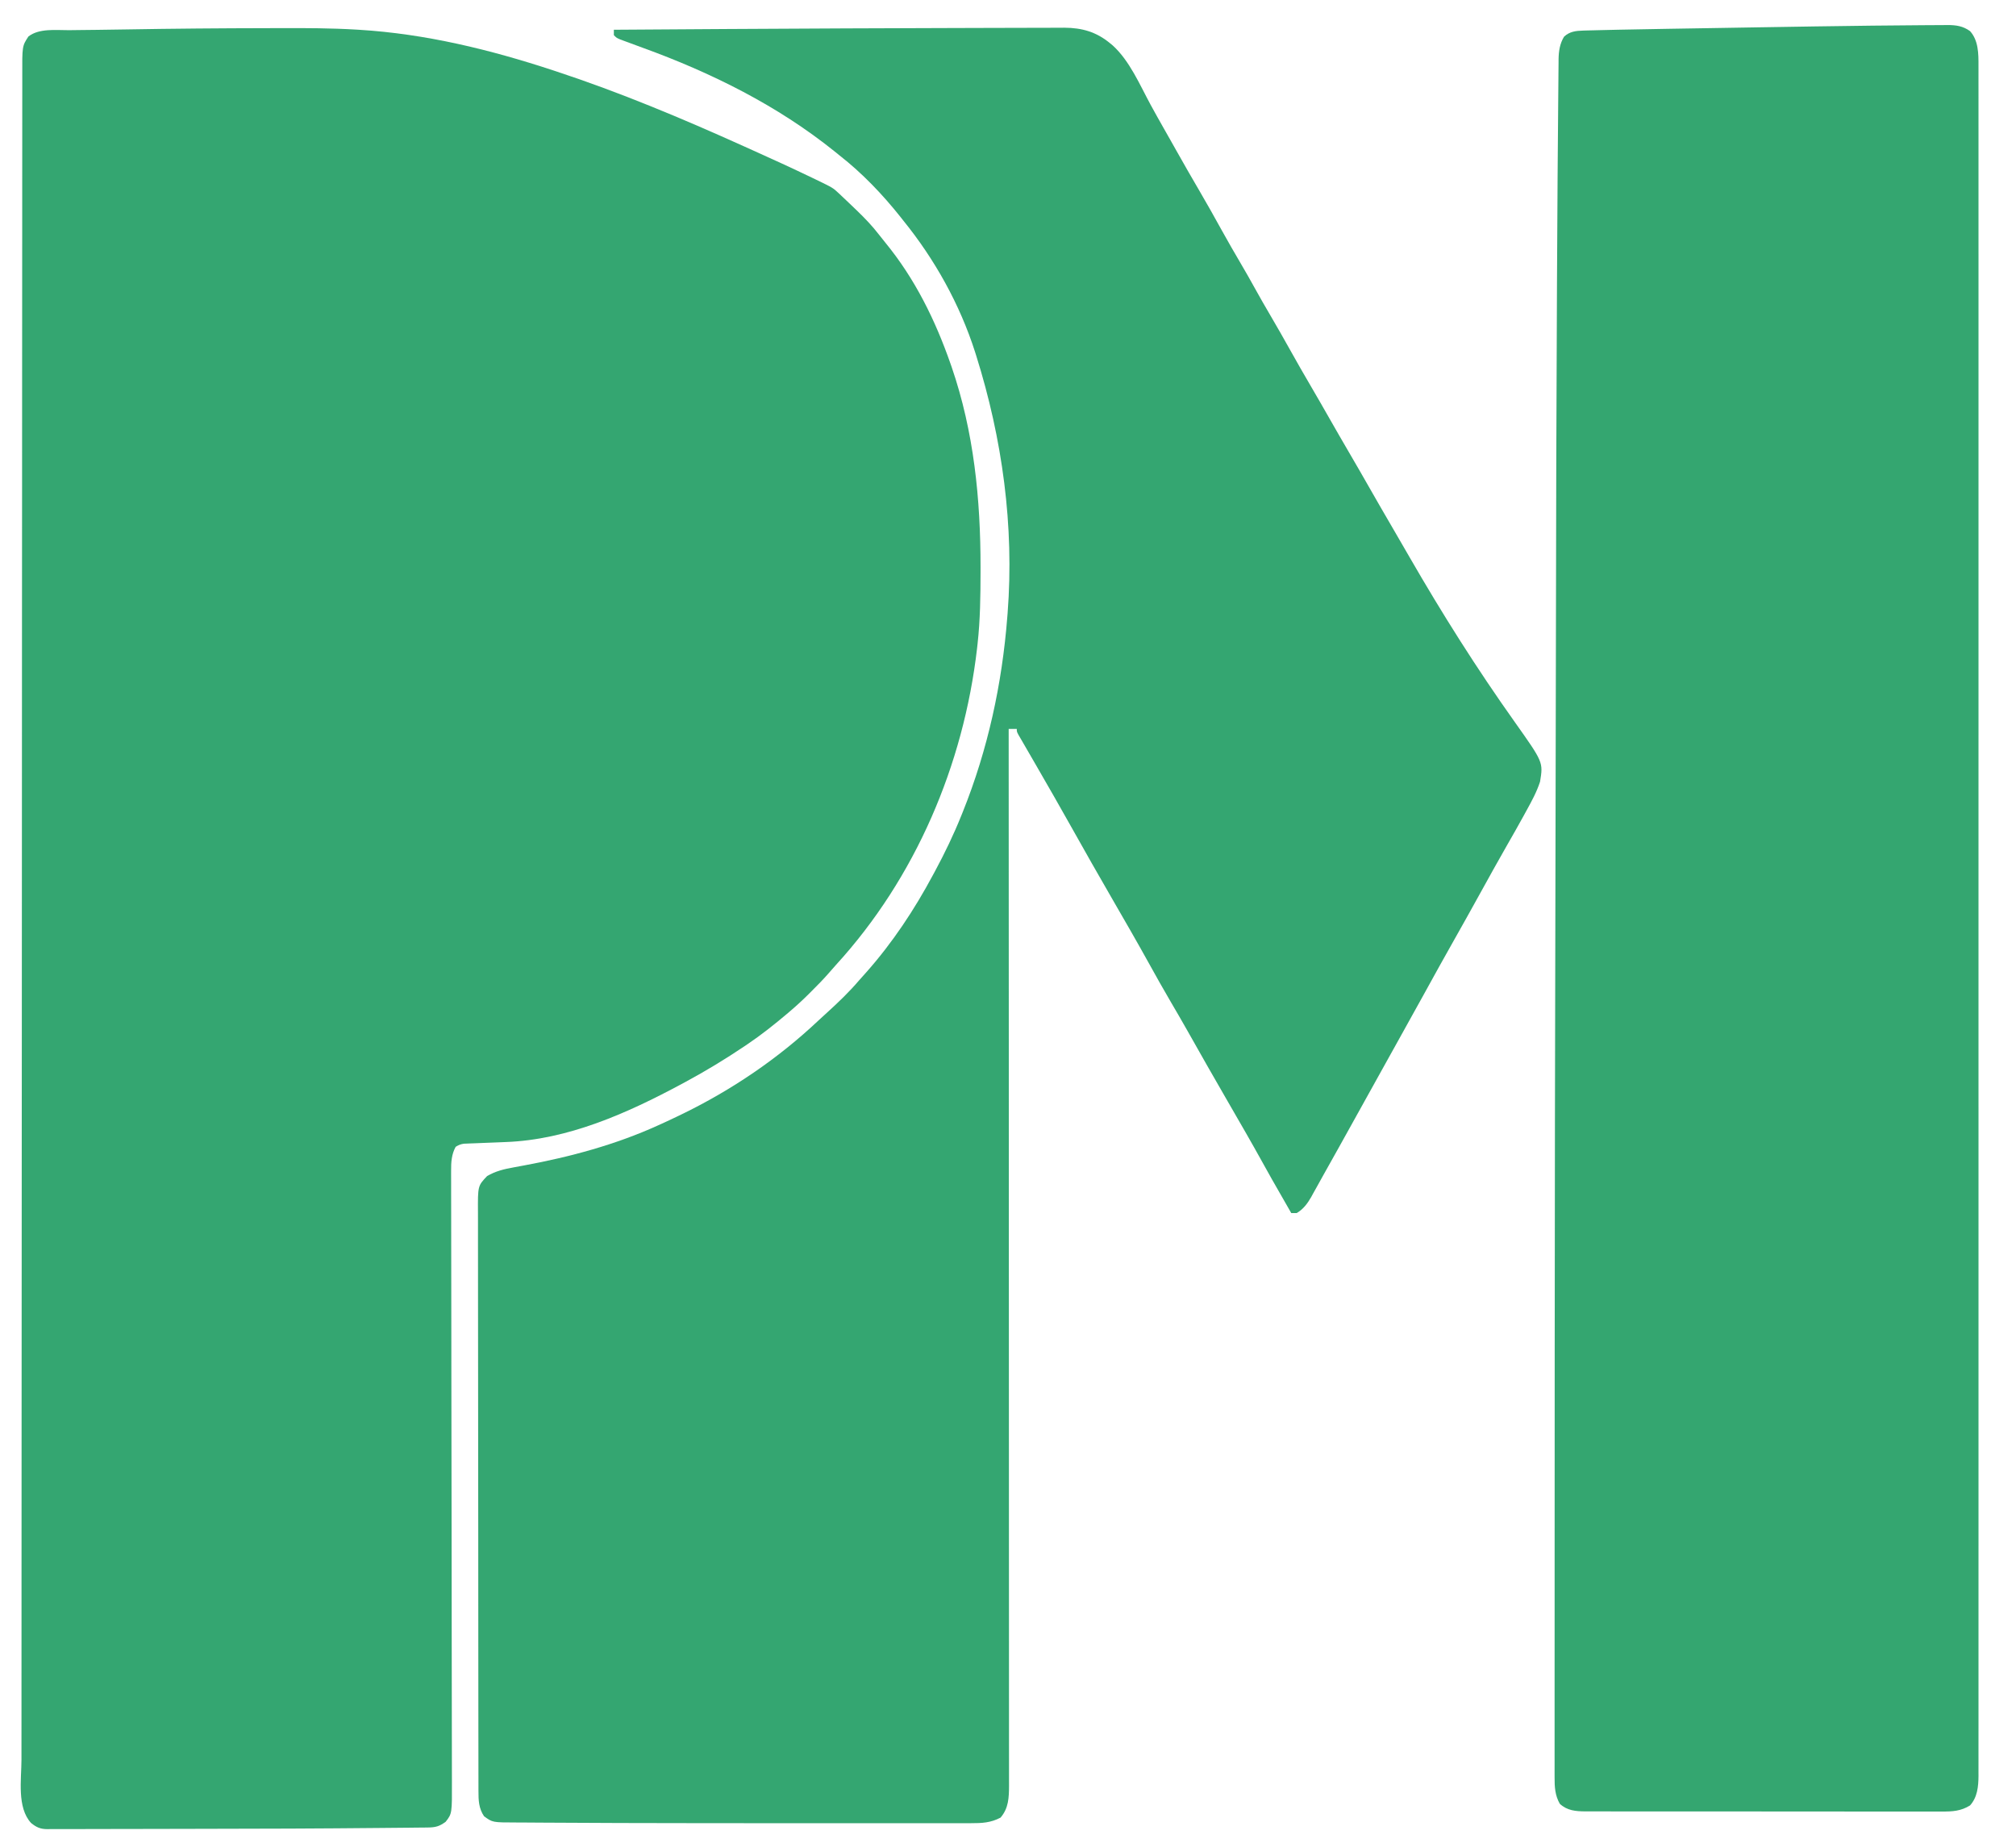
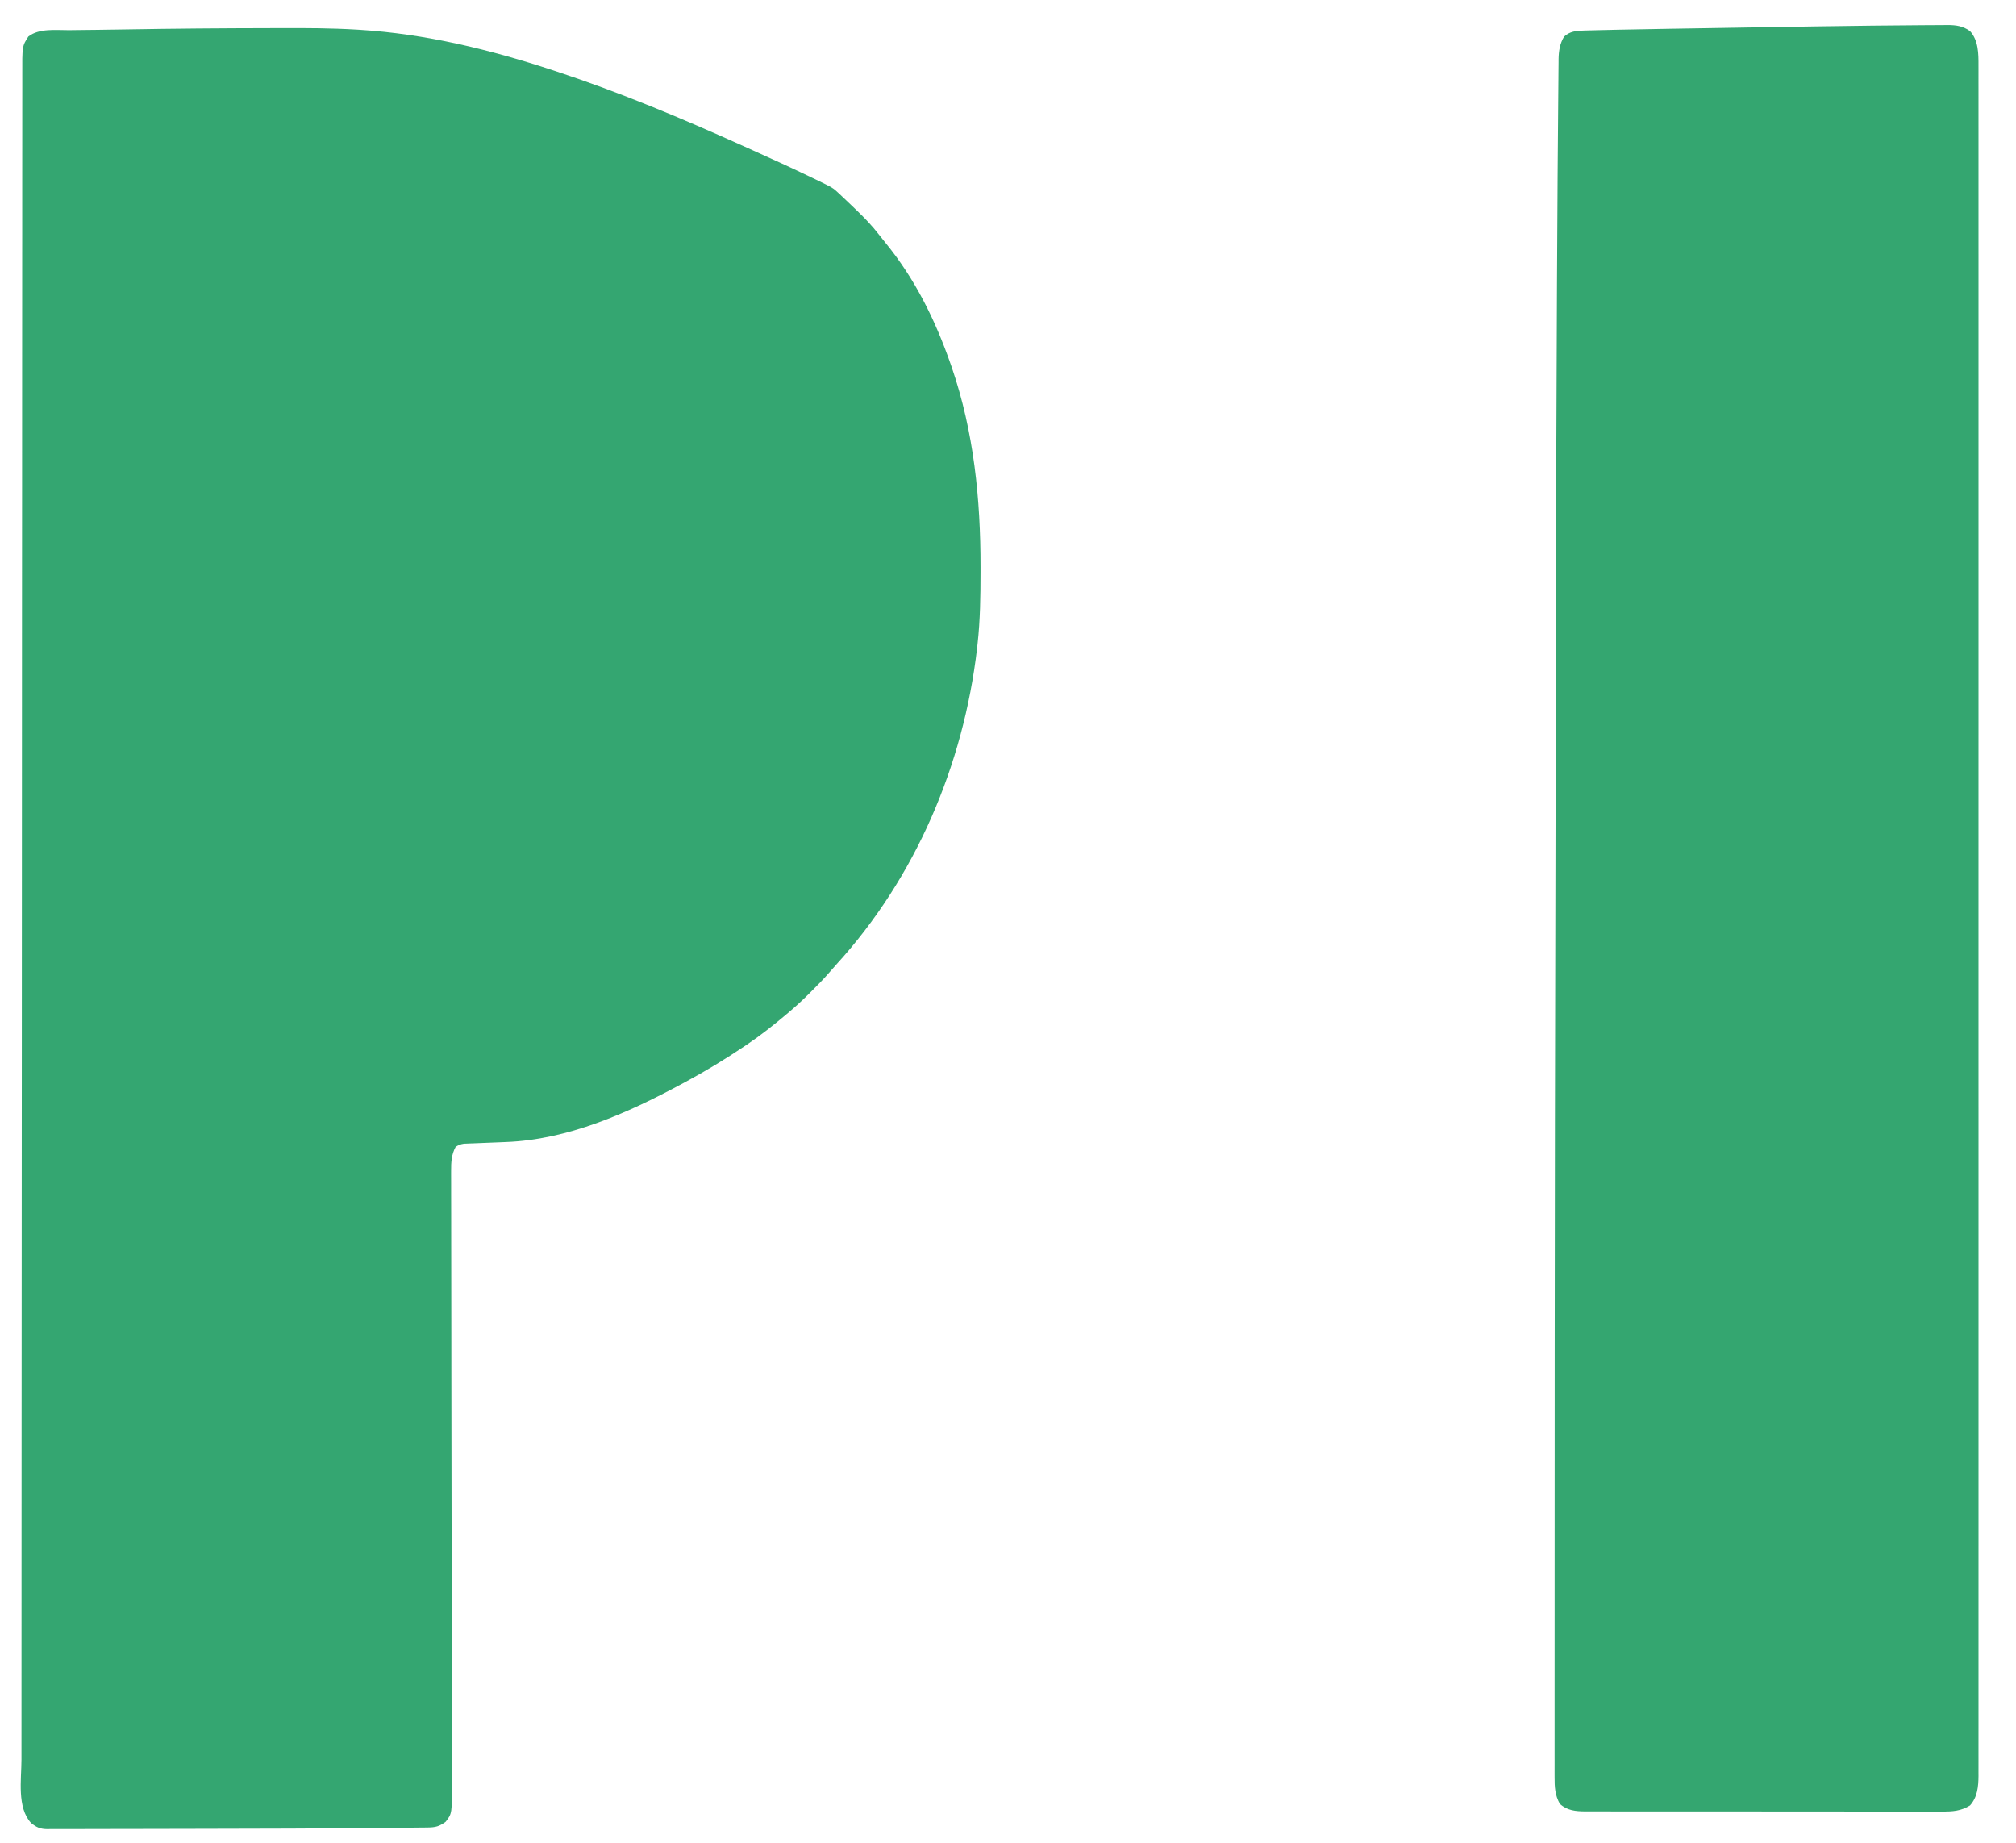
<svg xmlns="http://www.w3.org/2000/svg" version="1.1" width="1491" height="1363">
  <path d="M0 0 C2.947 -0.006 5.894 -0.016 8.841 -0.027 C27.653 -0.093 46.421 -0.043 65.205 1.084 C65.876 1.124 66.547 1.164 67.239 1.205 C116.319 4.222 163.927 15.851 210.498 31.181 C211.157 31.398 211.817 31.614 212.496 31.838 C259.888 47.419 305.851 66.701 351.304 87.193 C353.485 88.176 355.666 89.156 357.848 90.136 C372.556 96.745 387.212 103.449 401.748 110.431 C402.866 110.968 403.985 111.505 405.138 112.059 C417.533 118.06 417.533 118.06 421.845 122.115 C422.445 122.675 423.044 123.236 423.661 123.813 C424.288 124.409 424.914 125.005 425.56 125.619 C426.217 126.239 426.874 126.859 427.55 127.499 C429.54 129.385 431.521 131.281 433.498 133.181 C434.071 133.731 434.644 134.281 435.235 134.848 C441.005 140.412 446.48 146.075 451.38 152.439 C452.992 154.527 454.628 156.574 456.302 158.611 C478.148 185.262 493.171 215.744 504.498 248.181 C504.781 248.992 505.064 249.804 505.356 250.639 C521.795 298.494 526.732 348.32 526.685 398.619 C526.684 400.406 526.684 400.406 526.683 402.229 C526.659 419.956 526.464 437.546 524.498 455.181 C524.369 456.341 524.24 457.501 524.107 458.696 C514.119 544.804 478.557 628.363 419.833 692.599 C417.94 694.692 416.093 696.81 414.251 698.947 C410.366 703.396 406.247 707.58 402.06 711.744 C401.348 712.46 400.636 713.176 399.902 713.914 C395.265 718.542 390.49 722.94 385.498 727.181 C384.839 727.741 384.181 728.301 383.503 728.877 C374.146 736.773 364.65 744.331 354.498 751.181 C353.681 751.734 352.864 752.287 352.022 752.856 C337.903 762.357 323.473 771.1 308.498 779.181 C307.43 779.758 306.362 780.334 305.262 780.928 C265.292 802.364 221.48 821.969 175.451 823.646 C173.535 823.725 171.62 823.803 169.705 823.882 C166.714 824.002 163.723 824.12 160.731 824.231 C157.825 824.34 154.919 824.461 152.013 824.584 C151.118 824.614 150.223 824.644 149.302 824.675 C148.467 824.712 147.632 824.749 146.772 824.786 C146.041 824.815 145.31 824.843 144.557 824.872 C142.119 825.238 140.592 825.873 138.498 827.181 C135.497 832.592 135.064 838.632 135.134 844.692 C135.131 845.503 135.128 846.313 135.125 847.149 C135.119 849.853 135.135 852.556 135.15 855.26 C135.15 857.224 135.149 859.187 135.147 861.15 C135.144 866.536 135.16 871.921 135.179 877.307 C135.196 883.119 135.195 888.931 135.197 894.743 C135.202 904.812 135.218 914.881 135.241 924.95 C135.275 939.52 135.289 954.09 135.299 968.66 C135.304 975.452 135.31 982.245 135.315 989.037 C135.316 989.717 135.317 990.397 135.317 991.097 C135.331 1007.273 135.356 1023.449 135.381 1039.625 C135.383 1040.686 135.383 1040.686 135.384 1041.769 C135.393 1047.502 135.402 1053.234 135.412 1058.967 C135.438 1075.47 135.461 1091.973 135.484 1108.477 C135.485 1109.537 135.485 1109.537 135.487 1110.619 C135.508 1126.763 135.528 1142.907 135.543 1159.052 C135.543 1159.731 135.544 1160.41 135.545 1161.109 C135.551 1167.887 135.557 1174.666 135.562 1181.444 C135.574 1196.647 135.594 1211.849 135.625 1227.052 C135.645 1237.01 135.658 1246.967 135.666 1256.925 C135.671 1262.67 135.679 1268.415 135.696 1274.16 C135.711 1279.422 135.717 1284.684 135.716 1289.945 C135.717 1291.846 135.722 1293.747 135.73 1295.648 C135.834 1320.168 135.834 1320.168 131.123 1326.244 C126.525 1329.637 123.653 1330.435 117.879 1330.495 C117.212 1330.505 116.545 1330.514 115.858 1330.524 C113.614 1330.554 111.37 1330.569 109.126 1330.584 C107.506 1330.602 105.885 1330.621 104.264 1330.641 C99.806 1330.691 95.347 1330.729 90.889 1330.764 C88.043 1330.787 85.198 1330.814 82.353 1330.841 C38.368 1331.273 -5.619 1331.434 -49.606 1331.47 C-62.575 1331.481 -75.543 1331.507 -88.512 1331.55 C-97.834 1331.58 -107.155 1331.595 -116.477 1331.598 C-121.977 1331.601 -127.476 1331.609 -132.976 1331.635 C-138.073 1331.658 -143.169 1331.662 -148.266 1331.652 C-150.127 1331.651 -151.989 1331.658 -153.851 1331.672 C-156.389 1331.689 -158.925 1331.682 -161.463 1331.669 C-162.563 1331.685 -162.563 1331.685 -163.685 1331.702 C-168.753 1331.639 -171.582 1330.334 -175.502 1327.181 C-186.094 1315.707 -182.644 1294.886 -182.621 1280.298 C-182.621 1278.092 -182.622 1275.887 -182.623 1273.681 C-182.625 1267.627 -182.62 1261.573 -182.615 1255.519 C-182.61 1249.61 -182.61 1243.701 -182.61 1237.792 C-182.61 1225.566 -182.606 1213.34 -182.598 1201.114 C-182.591 1188.729 -182.585 1176.345 -182.582 1163.96 C-182.582 1163.177 -182.582 1162.394 -182.582 1161.587 C-182.581 1158.397 -182.58 1155.208 -182.58 1152.018 C-182.571 1113.4 -182.552 1074.781 -182.531 1036.162 C-182.524 1023.642 -182.517 1011.121 -182.511 998.6 C-182.511 997.274 -182.511 997.274 -182.51 995.922 C-182.508 992.347 -182.507 988.771 -182.505 985.196 C-182.475 924.053 -182.443 862.909 -182.403 801.766 C-182.399 796.966 -182.396 792.166 -182.393 787.367 C-182.393 786.415 -182.392 785.462 -182.391 784.481 C-182.385 774.835 -182.379 765.189 -182.372 755.543 C-182.371 753.609 -182.37 751.675 -182.369 749.741 C-182.328 687.593 -182.302 625.445 -182.286 563.297 C-182.274 518.627 -182.261 473.957 -182.233 429.287 C-182.233 428.368 -182.232 427.45 -182.231 426.504 C-182.219 406.345 -182.205 386.186 -182.191 366.027 C-182.185 357.916 -182.179 349.805 -182.173 341.695 C-182.172 340.807 -182.172 339.919 -182.171 339.005 C-182.151 310.404 -182.143 281.803 -182.141 253.202 C-182.139 224.405 -182.125 195.608 -182.093 166.81 C-182.088 162.833 -182.084 158.855 -182.08 154.877 C-182.079 154.097 -182.078 153.317 -182.077 152.514 C-182.064 140.16 -182.065 127.807 -182.071 115.453 C-182.077 103.31 -182.069 91.167 -182.045 79.023 C-182.033 72.526 -182.028 66.029 -182.04 59.532 C-182.05 53.623 -182.043 47.716 -182.02 41.807 C-182.016 39.681 -182.018 37.555 -182.027 35.428 C-182.117 13.256 -182.117 13.256 -177.502 6.181 C-169.536 -0.055 -157.079 1.543 -147.502 1.494 C-145.396 1.469 -143.29 1.442 -141.183 1.414 C-136.506 1.354 -131.83 1.305 -127.153 1.262 C-119.849 1.191 -112.546 1.073 -105.243 0.945 C-70.164 0.335 -35.084 0.058 0 0 Z " fill="#34A671" transform="translate(198.502,20.819)" />
-   <path d="M0 0 C25.436 -0.117 50.872 -0.216 76.308 -0.262 C85.946 -0.28 95.585 -0.303 105.224 -0.345 C113.442 -0.38 121.661 -0.401 129.879 -0.403 C134.073 -0.405 138.265 -0.413 142.458 -0.439 C146.307 -0.462 150.154 -0.467 154.002 -0.456 C156.039 -0.456 158.075 -0.475 160.111 -0.494 C173.158 -0.421 183.783 2.623 193.881 11.014 C194.482 11.503 195.083 11.991 195.702 12.495 C208.432 24.012 215.804 41.688 223.893 56.548 C227.061 62.361 230.301 68.132 233.569 73.889 C234.357 75.278 234.357 75.278 235.16 76.694 C236.209 78.543 237.259 80.392 238.309 82.24 C239.907 85.059 241.497 87.882 243.084 90.706 C248.562 100.441 254.101 110.132 259.756 119.764 C265.413 129.403 270.866 139.143 276.264 148.927 C281.039 157.557 285.968 166.086 290.963 174.589 C294.347 180.357 297.661 186.154 300.881 192.014 C304.686 198.936 308.634 205.765 312.631 212.577 C317.478 220.837 322.224 229.146 326.881 237.514 C331.978 246.669 337.19 255.746 342.491 264.784 C347.01 272.496 351.457 280.248 355.881 288.014 C360.835 296.709 365.825 305.379 370.881 314.014 C375.938 322.649 380.927 331.32 385.881 340.014 C391.422 349.738 397.017 359.428 402.669 369.088 C406.874 376.276 411.04 383.485 415.194 390.702 C439.407 432.71 465.145 473.481 493.256 513.014 C514.236 542.612 514.236 542.612 511.881 557.014 C509.44 564.54 505.688 571.422 501.881 578.327 C501.309 579.374 500.736 580.422 500.146 581.501 C496.027 589.01 491.808 596.458 487.537 603.88 C480.848 615.515 474.382 627.274 467.881 639.014 C460.78 651.831 453.675 664.645 446.444 677.389 C440.527 687.822 434.729 698.318 428.945 708.825 C428.608 709.437 428.271 710.048 427.924 710.678 C427.587 711.29 427.25 711.902 426.903 712.533 C421.545 722.262 416.139 731.965 410.74 741.672 C407.619 747.285 404.5 752.9 401.381 758.514 C400.131 760.764 398.881 763.014 397.631 765.264 C397.013 766.378 396.394 767.492 395.756 768.639 C393.881 772.014 392.006 775.389 390.131 778.764 C389.512 779.878 388.894 780.992 388.256 782.14 C387.007 784.388 385.758 786.637 384.509 788.885 C381.37 794.534 378.232 800.184 375.096 805.835 C367.263 819.948 359.43 834.061 351.504 848.122 C349.925 850.937 348.365 853.762 346.807 856.589 C345.853 858.293 344.899 859.998 343.944 861.702 C343.532 862.462 343.119 863.222 342.695 864.005 C339.948 868.853 336.774 873.152 331.881 876.014 C330.561 876.014 329.241 876.014 327.881 876.014 C312.258 848.768 312.258 848.768 306.631 838.577 C298.205 823.324 289.449 808.257 280.735 793.167 C276.057 785.064 271.399 776.95 266.756 768.827 C266.421 768.24 266.085 767.653 265.739 767.048 C260.684 758.199 255.67 749.327 250.669 740.446 C246.848 733.679 242.941 726.966 239.006 720.264 C233.305 710.547 227.798 700.732 222.347 690.873 C213.671 675.189 204.693 659.682 195.731 644.161 C185.339 626.154 175.025 608.105 164.887 589.953 C156.764 575.42 148.453 560.997 140.131 546.577 C139.175 544.919 139.175 544.919 138.2 543.228 C135.524 538.588 132.846 533.951 130.151 529.323 C129.415 528.053 128.679 526.784 127.944 525.514 C127.337 524.473 126.73 523.431 126.104 522.358 C124.881 520.014 124.881 520.014 124.881 518.014 C122.901 518.014 120.921 518.014 118.881 518.014 C118.882 518.7 118.882 519.385 118.882 520.091 C118.916 594.698 118.948 669.304 118.966 743.91 C118.966 745.581 118.966 745.581 118.967 747.286 C118.973 771.495 118.978 795.703 118.983 819.912 C118.986 831.784 118.989 843.655 118.991 855.527 C118.991 856.708 118.992 857.889 118.992 859.107 C119 897.416 119.016 935.725 119.034 974.034 C119.053 1013.393 119.065 1052.752 119.069 1092.111 C119.07 1097.667 119.07 1103.223 119.071 1108.779 C119.071 1110.42 119.071 1110.42 119.071 1112.093 C119.074 1129.714 119.083 1147.334 119.095 1164.955 C119.107 1182.659 119.111 1200.363 119.108 1218.067 C119.107 1228.592 119.111 1239.117 119.123 1249.642 C119.13 1256.668 119.131 1263.694 119.125 1270.72 C119.122 1274.726 119.122 1278.733 119.131 1282.739 C119.139 1286.384 119.138 1290.028 119.13 1293.673 C119.127 1295.602 119.135 1297.53 119.143 1299.459 C119.109 1308.185 118.84 1316.089 112.881 1323.014 C105.561 1326.874 98.986 1327.16 90.91 1327.141 C89.389 1327.144 89.389 1327.144 87.838 1327.146 C84.431 1327.15 81.025 1327.147 77.619 1327.144 C75.174 1327.145 72.73 1327.147 70.286 1327.149 C64.307 1327.153 58.328 1327.153 52.349 1327.15 C47.435 1327.147 42.522 1327.147 37.608 1327.148 C36.552 1327.148 36.552 1327.148 35.475 1327.149 C34.042 1327.149 32.61 1327.149 31.178 1327.15 C17.696 1327.152 4.215 1327.149 -9.267 1327.144 C-20.606 1327.139 -31.944 1327.14 -43.283 1327.145 C-81.912 1327.16 -120.54 1327.134 -159.169 1327.025 C-163.073 1327.015 -166.977 1327.005 -170.881 1326.995 C-185.028 1326.957 -199.174 1326.896 -213.32 1326.797 C-217.505 1326.769 -221.689 1326.748 -225.874 1326.737 C-230.663 1326.722 -235.45 1326.69 -240.238 1326.641 C-241.957 1326.627 -243.675 1326.619 -245.394 1326.619 C-262.85 1326.605 -262.85 1326.605 -269.119 1322.014 C-273.052 1316.237 -273.267 1310.186 -273.253 1303.381 C-273.256 1302.234 -273.256 1302.234 -273.26 1301.064 C-273.267 1298.493 -273.266 1295.923 -273.266 1293.352 C-273.269 1291.494 -273.273 1289.636 -273.277 1287.777 C-273.287 1282.664 -273.291 1277.551 -273.293 1272.437 C-273.297 1266.925 -273.307 1261.413 -273.316 1255.901 C-273.335 1242.587 -273.345 1229.274 -273.354 1215.96 C-273.359 1209.692 -273.364 1203.424 -273.369 1197.156 C-273.386 1176.324 -273.401 1155.493 -273.408 1134.661 C-273.409 1133.314 -273.409 1131.967 -273.409 1130.62 C-273.41 1129.952 -273.41 1129.284 -273.41 1128.596 C-273.411 1125.212 -273.413 1121.828 -273.414 1118.444 C-273.414 1117.772 -273.414 1117.1 -273.415 1116.408 C-273.422 1094.63 -273.446 1072.852 -273.478 1051.075 C-273.513 1028.047 -273.532 1005.019 -273.536 981.992 C-273.538 969.44 -273.547 956.888 -273.572 944.336 C-273.594 933.65 -273.602 922.963 -273.592 912.276 C-273.588 906.823 -273.59 901.369 -273.609 895.916 C-273.627 890.923 -273.626 885.931 -273.61 880.938 C-273.608 879.133 -273.612 877.327 -273.624 875.522 C-273.745 855.897 -273.745 855.897 -266.869 848.639 C-260.718 845.005 -254.234 843.452 -247.283 842.218 C-245.575 841.9 -243.867 841.581 -242.159 841.263 C-241.275 841.1 -240.391 840.938 -239.48 840.771 C-205.375 834.463 -171.771 825.426 -140.119 811.014 C-139.464 810.72 -138.81 810.425 -138.136 810.121 C-133.767 808.147 -129.434 806.103 -125.119 804.014 C-124.5 803.716 -123.881 803.418 -123.244 803.11 C-86.039 785.08 -51.75 761.868 -21.657 733.455 C-19.627 731.554 -17.567 729.689 -15.505 727.823 C-7.184 720.275 0.924 712.508 8.221 703.952 C9.985 701.893 11.807 699.895 13.631 697.889 C32.927 676.149 49.186 651.594 62.881 626.014 C63.362 625.124 63.844 624.235 64.339 623.318 C71.611 609.837 78.171 596.228 83.881 582.014 C84.216 581.188 84.55 580.362 84.895 579.511 C103.483 533.267 114.044 484.633 117.881 435.014 C117.952 434.14 118.022 433.265 118.095 432.364 C123.067 367.9 114.197 303.509 94.881 242.014 C94.611 241.154 94.341 240.293 94.062 239.406 C82.731 204.006 64.246 170.838 40.881 142.014 C40.184 141.126 39.487 140.238 38.768 139.323 C25.619 122.809 10.527 107.01 -6.119 94.014 C-7.366 93.005 -8.612 91.995 -9.857 90.983 C-52.125 56.989 -101.074 32.724 -151.857 14.303 C-156.34 12.67 -160.819 11.027 -165.287 9.35 C-166.89 8.752 -166.89 8.752 -168.526 8.141 C-171.119 7.014 -171.119 7.014 -173.119 5.014 C-173.119 3.694 -173.119 2.374 -173.119 1.014 C-117.492 0.614 -61.865 0.283 -6.237 0.029 C-4.158 0.019 -2.079 0.01 0 0 Z " fill="#34A671" transform="translate(627.119,20.986)" />
  <path d="M0 0 C10.632 -0.128 21.263 -0.231 31.895 -0.282 C34.775 -0.297 37.654 -0.32 40.534 -0.352 C44.431 -0.394 48.328 -0.403 52.226 -0.409 C53.347 -0.425 54.469 -0.441 55.624 -0.457 C62.017 -0.431 67.024 0.241 72.315 4.033 C78.517 10.888 78.617 20.649 78.565 29.478 C78.568 30.379 78.571 31.28 78.574 32.209 C78.581 35.221 78.574 38.232 78.566 41.244 C78.568 43.437 78.571 45.631 78.575 47.825 C78.583 53.869 78.578 59.913 78.572 65.957 C78.567 71.848 78.572 77.74 78.577 83.632 C78.586 95.828 78.585 108.025 78.58 120.221 C78.574 132.581 78.573 144.94 78.577 157.299 C78.578 158.08 78.578 158.861 78.578 159.665 C78.579 162.845 78.58 166.025 78.582 169.204 C78.592 198.82 78.593 228.435 78.587 258.051 C78.587 258.928 78.587 259.806 78.587 260.71 C78.586 262.028 78.586 262.028 78.586 263.373 C78.581 290.141 78.58 316.909 78.582 343.676 C78.582 345.468 78.583 347.26 78.583 349.052 C78.583 356.252 78.584 363.453 78.585 370.653 C78.587 390.782 78.588 410.91 78.588 431.039 C78.588 431.956 78.588 432.872 78.588 433.817 C78.589 463.029 78.587 492.241 78.583 521.453 C78.582 522.4 78.582 523.348 78.582 524.324 C78.58 539.713 78.577 555.101 78.575 570.49 C78.565 631.527 78.566 692.564 78.575 753.601 C78.578 768.983 78.58 784.365 78.583 799.747 C78.583 800.694 78.583 801.641 78.583 802.617 C78.587 831.799 78.589 860.981 78.588 890.163 C78.588 891.079 78.588 891.995 78.588 892.939 C78.588 913.044 78.586 933.15 78.584 953.255 C78.584 960.449 78.583 967.643 78.583 974.837 C78.582 976.626 78.582 978.416 78.582 980.206 C78.58 1006.968 78.582 1033.729 78.587 1060.491 C78.587 1061.369 78.587 1062.246 78.587 1063.151 C78.587 1064.027 78.588 1064.903 78.588 1065.805 C78.593 1095.333 78.591 1124.862 78.581 1154.39 C78.58 1157.559 78.579 1160.728 78.577 1163.897 C78.577 1165.064 78.577 1165.064 78.577 1166.254 C78.573 1178.582 78.575 1190.91 78.581 1203.237 C78.586 1215.352 78.584 1227.467 78.575 1239.581 C78.57 1246.065 78.569 1252.548 78.576 1259.031 C78.582 1264.925 78.58 1270.818 78.569 1276.711 C78.567 1278.834 78.569 1280.958 78.574 1283.081 C78.58 1285.958 78.574 1288.835 78.565 1291.713 C78.573 1292.944 78.573 1292.944 78.58 1294.2 C78.53 1302.04 77.761 1310.027 72.315 1316.033 C65.625 1320.214 59.216 1320.603 51.504 1320.534 C49.762 1320.542 49.762 1320.542 47.984 1320.551 C44.781 1320.562 41.58 1320.555 38.377 1320.541 C34.915 1320.53 31.453 1320.542 27.991 1320.551 C21.217 1320.565 14.444 1320.557 7.671 1320.542 C-0.222 1320.525 -8.115 1320.528 -16.008 1320.532 C-30.093 1320.538 -44.178 1320.524 -58.263 1320.499 C-71.921 1320.475 -85.58 1320.468 -99.238 1320.479 C-114.123 1320.49 -129.008 1320.492 -143.893 1320.478 C-145.481 1320.476 -147.069 1320.475 -148.657 1320.473 C-149.829 1320.472 -149.829 1320.472 -151.024 1320.471 C-156.523 1320.466 -162.021 1320.468 -167.519 1320.472 C-174.221 1320.477 -180.923 1320.471 -187.625 1320.451 C-191.043 1320.441 -194.46 1320.436 -197.878 1320.444 C-201.586 1320.45 -205.294 1320.437 -209.002 1320.42 C-210.078 1320.426 -211.153 1320.432 -212.261 1320.438 C-219.353 1320.379 -225.612 1319.863 -231.06 1314.845 C-234.624 1308.678 -234.979 1302.225 -234.934 1295.279 C-234.938 1294.003 -234.938 1294.003 -234.942 1292.702 C-234.948 1289.854 -234.94 1287.007 -234.933 1284.159 C-234.934 1282.09 -234.937 1280.021 -234.94 1277.953 C-234.946 1272.254 -234.94 1266.556 -234.932 1260.857 C-234.926 1254.68 -234.93 1248.503 -234.934 1242.326 C-234.938 1231.535 -234.935 1220.743 -234.927 1209.952 C-234.919 1198.457 -234.914 1186.961 -234.915 1175.466 C-234.915 1174.743 -234.915 1174.021 -234.915 1173.276 C-234.915 1170.337 -234.915 1167.398 -234.915 1164.458 C-234.917 1134.824 -234.906 1105.189 -234.89 1075.554 C-234.887 1071.482 -234.885 1067.41 -234.883 1063.338 C-234.882 1062.126 -234.882 1062.126 -234.881 1060.888 C-234.872 1042.944 -234.867 1024.999 -234.862 1007.054 C-234.86 999.694 -234.858 992.334 -234.857 984.973 C-234.856 984.163 -234.856 983.352 -234.856 982.516 C-234.835 902.291 -234.787 822.065 -233.694 324.458 C-233.685 322.056 -233.677 319.653 -233.669 317.251 C-233.53 277.726 -233.378 238.202 -233.2 198.678 C-233.186 195.538 -233.172 192.398 -233.158 189.257 C-233.048 164.339 -232.913 139.422 -232.726 114.504 C-232.697 110.684 -232.67 106.863 -232.643 103.042 C-232.56 91.469 -232.47 79.896 -232.362 68.323 C-232.315 63.262 -232.271 58.201 -232.235 53.14 C-232.201 48.452 -232.158 43.764 -232.108 39.076 C-232.091 37.357 -232.077 35.637 -232.067 33.917 C-232.052 31.554 -232.026 29.193 -231.996 26.831 C-231.994 25.815 -231.994 25.815 -231.992 24.779 C-231.896 18.832 -231.062 13.293 -227.935 8.158 C-223.886 4.333 -219.181 3.788 -213.772 3.645 C-212.608 3.61 -211.443 3.575 -210.243 3.54 C-208.339 3.498 -208.339 3.498 -206.395 3.455 C-205.023 3.418 -203.651 3.381 -202.28 3.344 C-197.748 3.224 -193.217 3.127 -188.685 3.033 C-187.911 3.016 -187.137 3 -186.34 2.983 C-174.29 2.729 -162.24 2.521 -150.19 2.325 C-147.276 2.278 -144.361 2.23 -141.447 2.181 C-131.151 2.01 -120.855 1.842 -110.559 1.675 C-102.208 1.541 -93.856 1.402 -85.505 1.259 C-57.004 0.774 -28.503 0.346 0 0 Z " fill="#34A670" transform="translate(1384.685,18.967)" />
</svg>